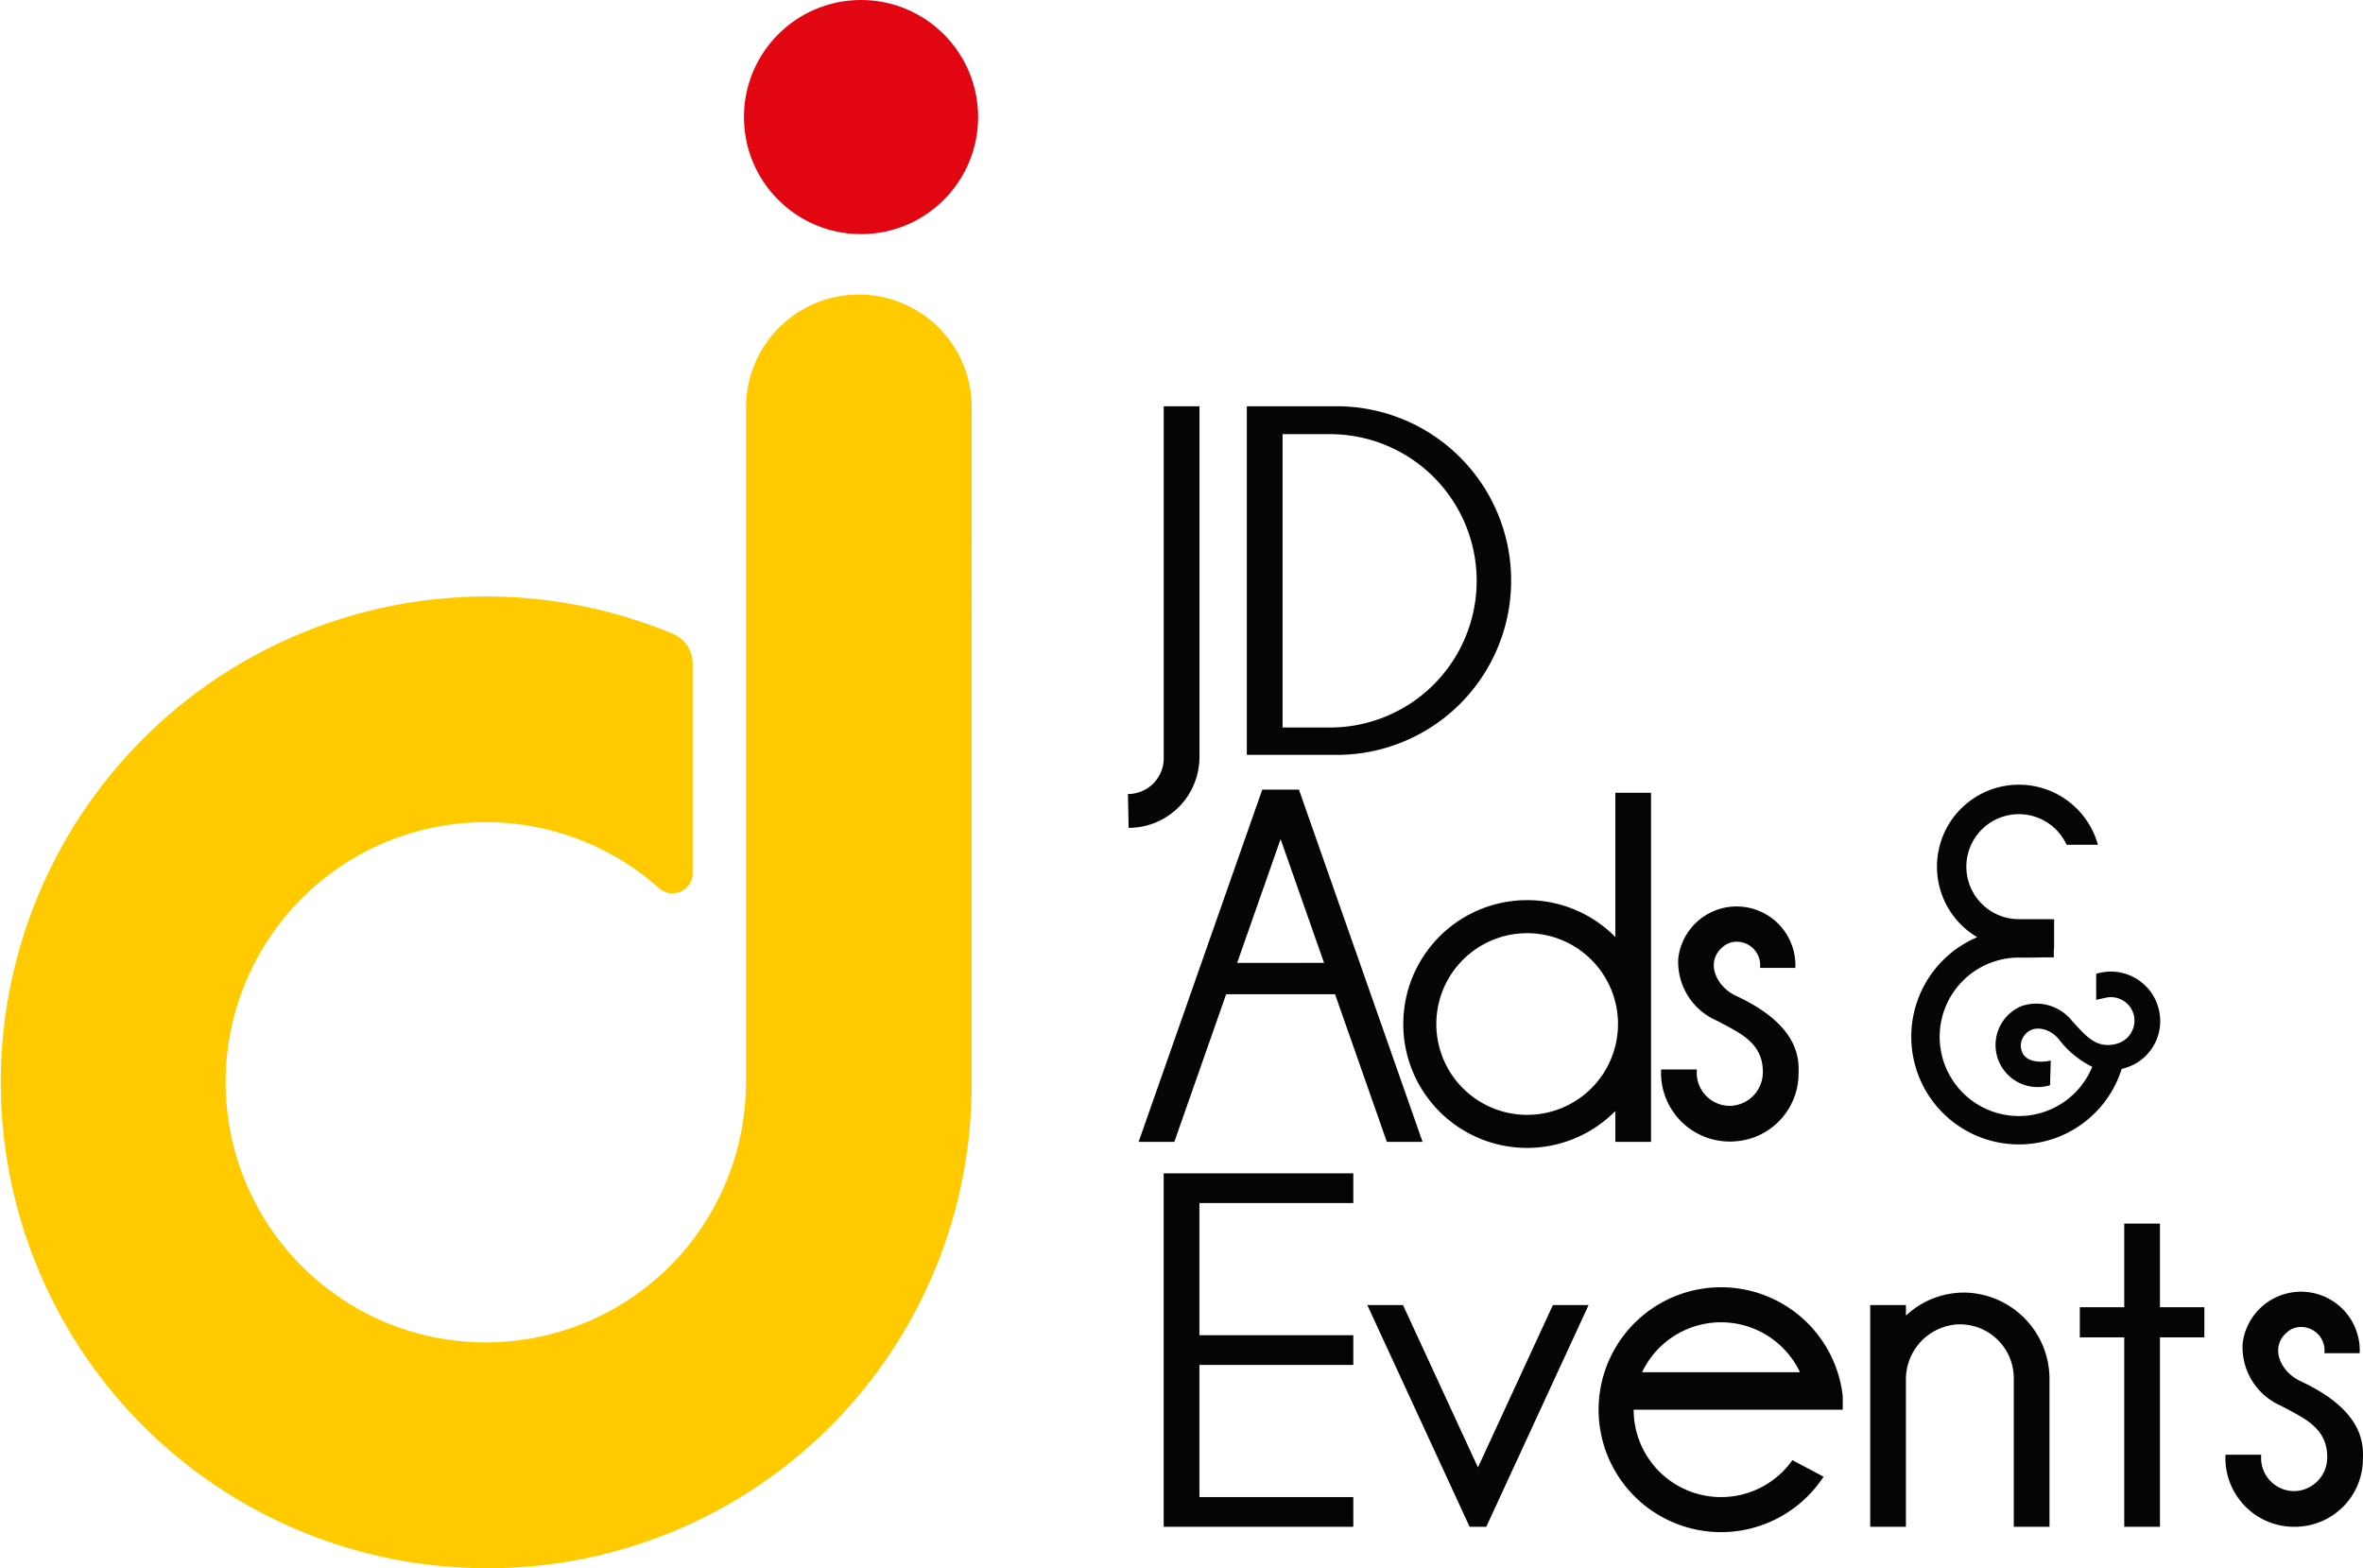
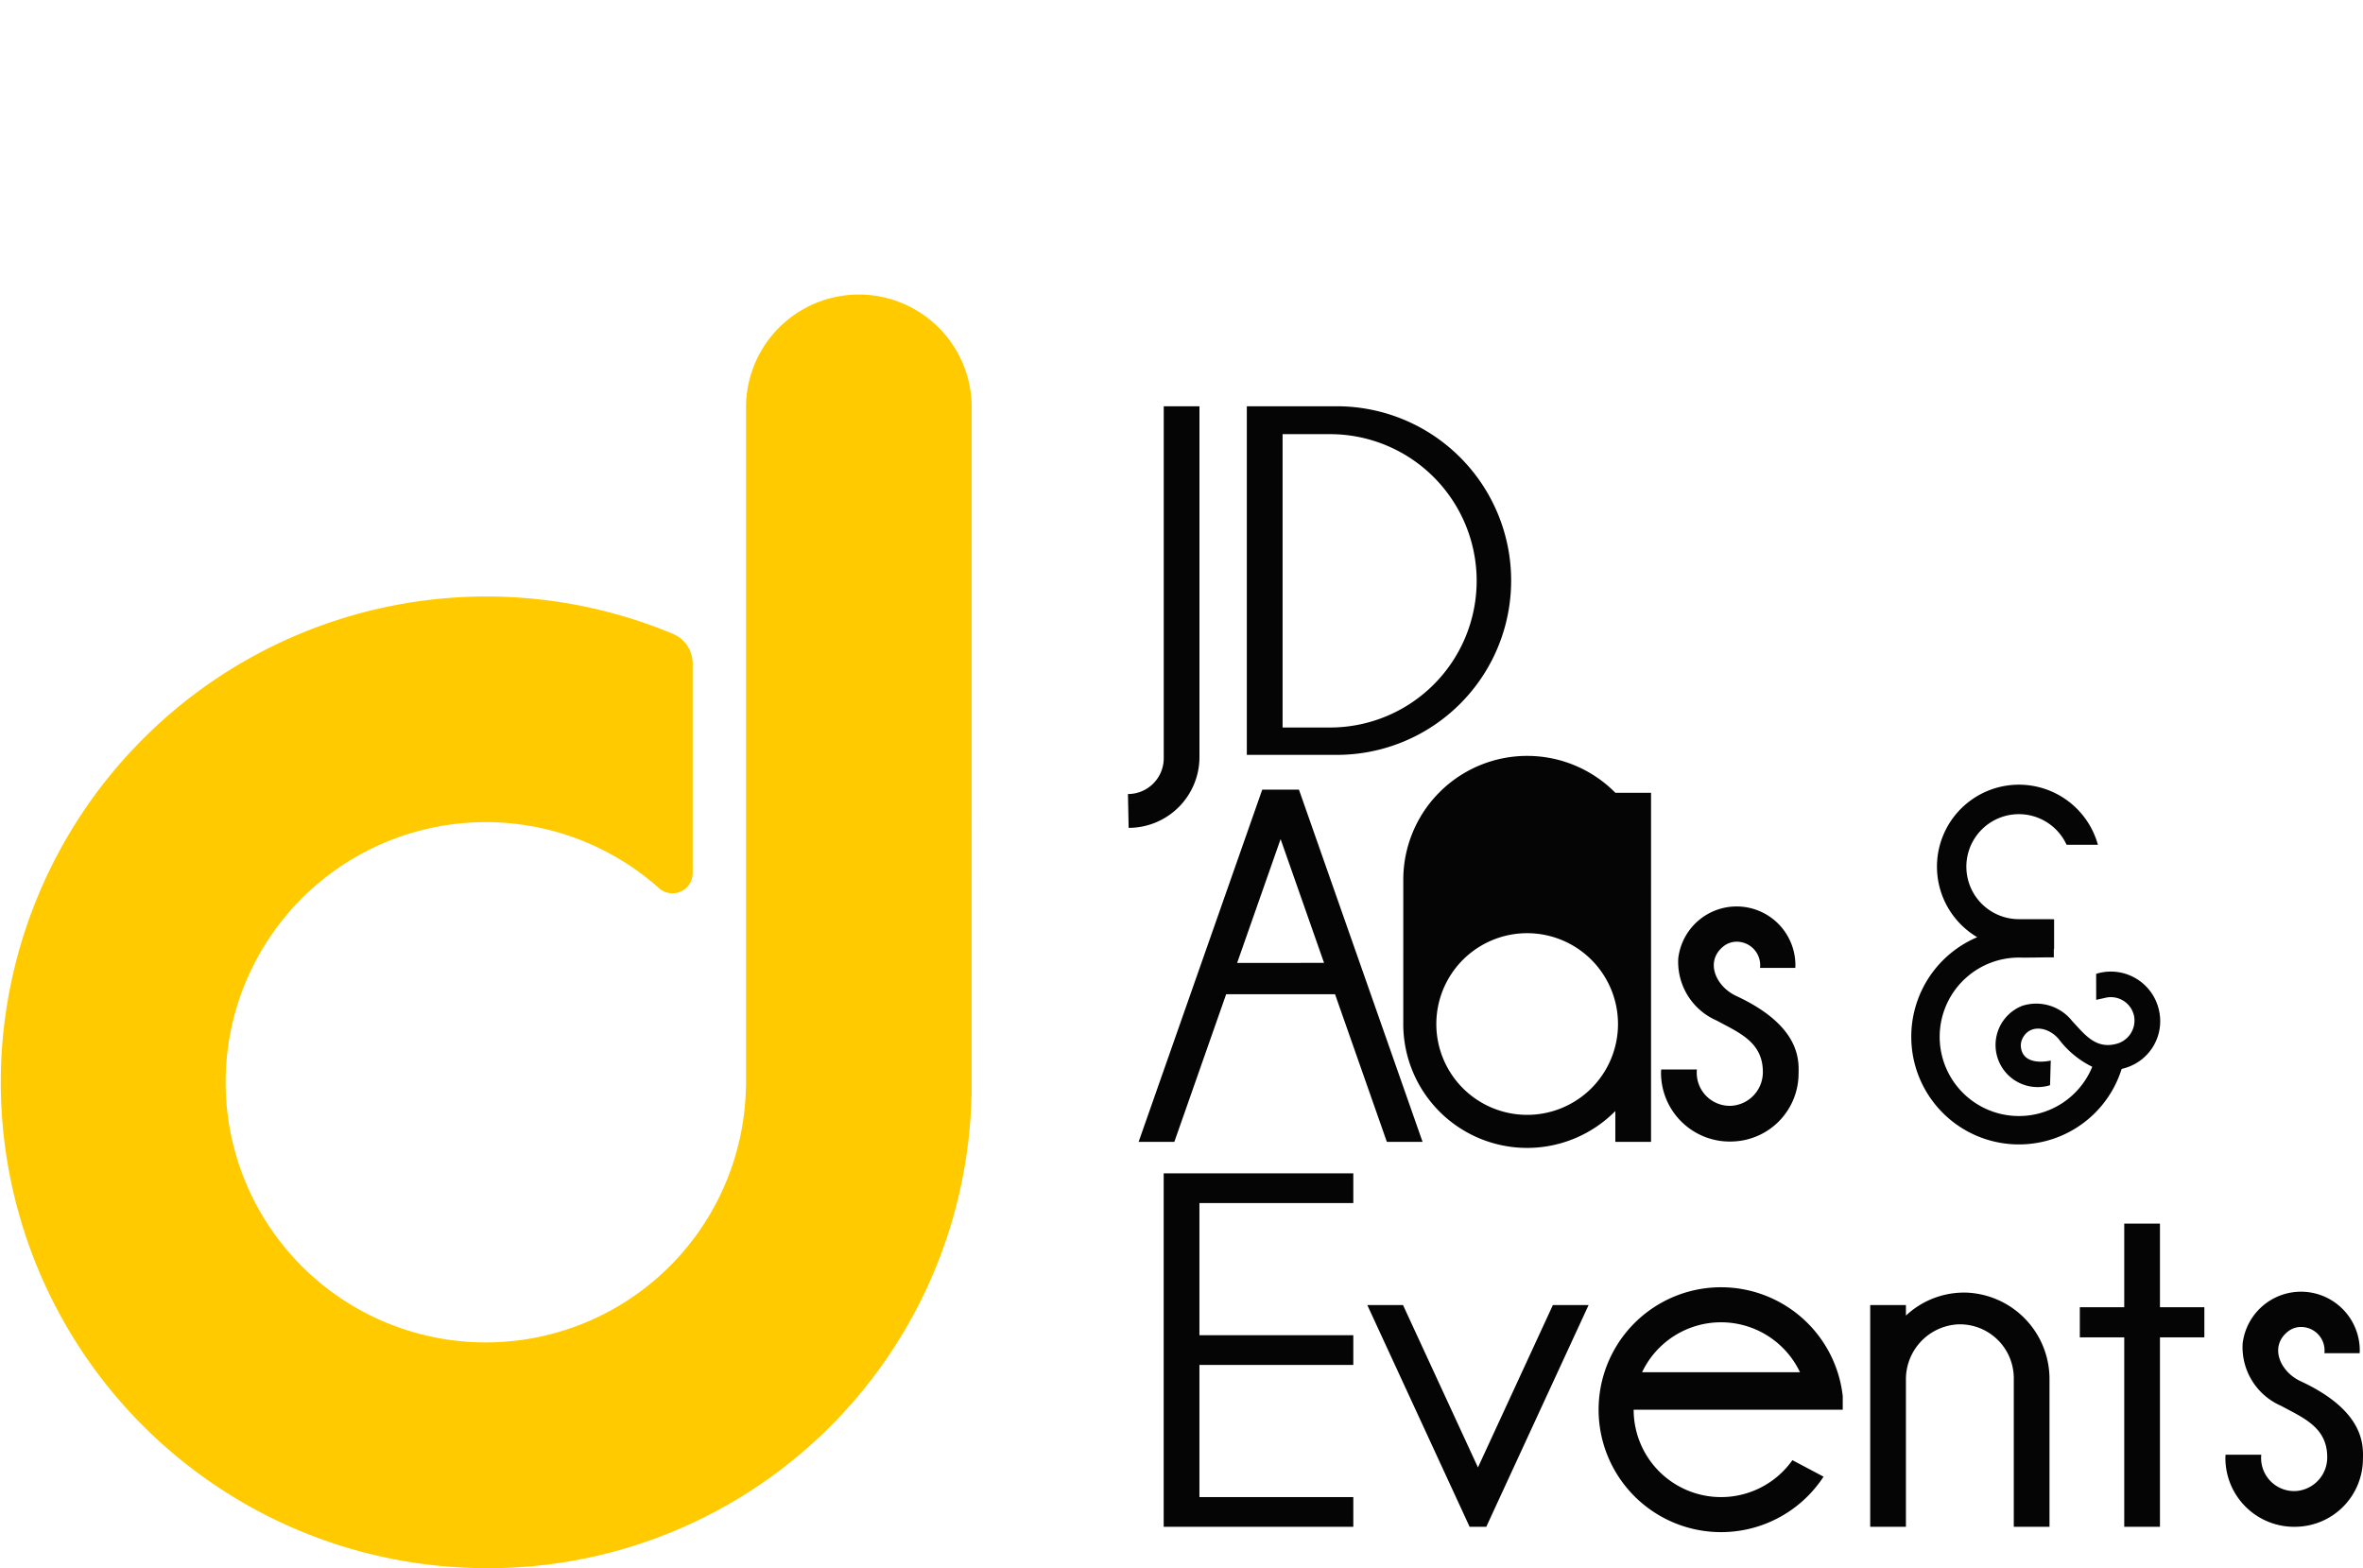
<svg xmlns="http://www.w3.org/2000/svg" width="142.579" height="94.624" viewBox="0 0 142.579 94.624">
  <defs>
    <style>.a{fill:#ffcb00;}.b{fill:#e20613;}.c{fill:#050505;}</style>
  </defs>
  <path class="a" d="M59.959,27.64A6.809,6.809,0,0,0,53.15,20.831h0A6.809,6.809,0,0,0,46.341,27.64V68.681H46.333a15.697,15.697,0,1,1-5.251-12.036,1.221,1.221,0,0,0,2.04-.904V43.107a1.947,1.947,0,0,0-1.185-1.8,29.216,29.216,0,0,0-11.257-2.256A29.316,29.316,0,0,0,30.05,97.676,29.162,29.162,0,0,0,59.943,69.245h.015Z" transform="translate(-1.327 -3.058)" />
-   <circle class="b" cx="51.953" cy="7.064" r="7.064" />
  <path class="c" d="M73.7,48.739V27.573H71.545V48.811a2.16,2.16,0,0,1-2.16,2.16l.042,2.041A4.273,4.273,0,0,0,73.7,48.739Z" transform="translate(-1.327 -3.058)" />
  <path class="c" d="M92.507,38.09h0A10.518,10.518,0,0,0,81.989,27.573H76.558v21.035h5.431A10.517,10.517,0,0,0,92.507,38.09ZM78.716,46.957V29.255h2.859a8.851,8.851,0,0,1,8.851,8.851h0a8.851,8.851,0,0,1-8.851,8.851Z" transform="translate(-1.327 -3.058)" />
-   <path class="c" d="M85.998,64.849a7.474,7.474,0,0,0,12.795,5.25v1.862h2.155V50.895H98.794v8.704a7.474,7.474,0,0,0-12.795,5.25Zm7.475-5.481a5.481,5.481,0,1,1-5.481,5.481A5.481,5.481,0,0,1,93.474,59.368Z" transform="translate(-1.327 -3.058)" />
+   <path class="c" d="M85.998,64.849a7.474,7.474,0,0,0,12.795,5.25v1.862h2.155V50.895H98.794a7.474,7.474,0,0,0-12.795,5.25Zm7.475-5.481a5.481,5.481,0,1,1-5.481,5.481A5.481,5.481,0,0,1,93.474,59.368Z" transform="translate(-1.327 -3.058)" />
  <polygon class="c" points="89.177 88.547 84.656 78.751 82.501 78.751 88.099 90.883 88.674 92.13 89.679 92.13 90.254 90.883 95.852 78.751 93.697 78.751 89.177 88.547" />
  <polygon class="c" points="72.371 70.801 70.215 70.801 70.215 70.801 70.215 72.594 70.215 80.569 70.215 82.362 70.215 90.337 70.215 92.129 72.371 92.129 81.656 92.129 81.656 90.337 72.371 90.337 72.371 82.362 81.656 82.362 81.656 80.569 72.371 80.569 72.371 72.594 81.656 72.594 81.656 70.801 72.371 70.801 72.371 70.801" />
  <path class="c" d="M120.034,81.058a5.131,5.131,0,0,0-3.707,1.385v-.634h-2.155V95.188h2.155V86.326a3.321,3.321,0,0,1,3.107-3.353,3.254,3.254,0,0,1,3.401,3.251v8.963H124.99V86.314A5.22,5.22,0,0,0,120.034,81.058Z" transform="translate(-1.327 -3.058)" />
  <path class="c" d="M105.173,80.733a7.388,7.388,0,1,0,6.184,11.429c-.55-.292-1.224-.649-1.88-.995a5.273,5.273,0,0,1-9.578-3.046h12.616v-.814a7.39,7.39,0,0,0-7.342-6.574Zm-4.765,5.126a5.272,5.272,0,0,1,9.526,0Z" transform="translate(-1.327 -3.058)" />
  <polygon class="c" points="130.328 73.833 128.173 73.833 128.173 78.88 125.493 78.88 125.493 80.698 128.173 80.698 128.173 92.129 130.328 92.129 130.328 80.698 133.007 80.698 133.007 78.88 130.328 78.88 130.328 73.833" />
  <path class="c" d="M75.311,63.051h6.57l3.127,8.91h2.155l-7.46-21.256H77.489l-7.46,21.256h2.155Zm3.285-9.36,2.622,7.469H75.974Z" transform="translate(-1.327 -3.058)" />
  <path class="c" d="M105.924,71.935a4.107,4.107,0,0,0,3.921-3.921c.008-.765.327-2.961-3.76-4.861-1.25-.582-1.909-2.11-.742-3.011a1.27,1.27,0,0,1,.77-.26,1.417,1.417,0,0,1,1.411,1.582h2.126c.003-.054.008-.107.008-.161a3.546,3.546,0,0,0-7.068-.414,3.858,3.858,0,0,0,2.32,3.751c1.331.728,2.816,1.295,2.784,3.156a2.029,2.029,0,0,1-1.891,1.987,1.995,1.995,0,0,1-2.088-2.193h-2.155c-.003.067-.01.133-.01.201A4.15,4.15,0,0,0,105.924,71.935Z" transform="translate(-1.327 -3.058)" />
  <path class="c" d="M140.138,86.4c-1.25-.582-1.909-2.11-.742-3.011a1.27,1.27,0,0,1,.77-.26,1.421,1.421,0,0,1,1.421,1.421,1.448,1.448,0,0,1-.01.161h2.126c.002-.054.008-.107.008-.161a3.546,3.546,0,0,0-7.068-.414,3.858,3.858,0,0,0,2.32,3.751c1.331.728,2.816,1.295,2.784,3.156a2.029,2.029,0,0,1-1.891,1.987,1.995,1.995,0,0,1-2.098-1.992c0-.068.004-.135.01-.201h-2.155c-.003.067-.01.133-.01.201a4.15,4.15,0,0,0,4.374,4.144,4.106,4.106,0,0,0,3.921-3.921C143.906,90.496,144.225,88.3,140.138,86.4Z" transform="translate(-1.327 -3.058)" />
  <path class="c" d="M116.65,65.62a6.495,6.495,0,0,0,12.693,1.941c.1-.027.186-.054.255-.073a2.941,2.941,0,0,0,2.007-3.426,2.973,2.973,0,0,0-3.663-2.281c-.047.012-.092.029-.138.043l.004,1.569c.045-.017.477-.107.524-.119a1.429,1.429,0,0,1,1.76,1.093,1.453,1.453,0,0,1-1.035,1.67c-1.284.359-1.946-.567-2.691-1.358a2.763,2.763,0,0,0-3.019-.929,2.54,2.54,0,0,0,1.566,4.823c.038-.01.073-.023.11-.035l.043-1.486c-.036.014-1.548.366-1.779-.679a.961.961,0,0,1,.041-.581c.413-.972,1.591-.792,2.221-.031A5.621,5.621,0,0,0,127.57,67.429a4.781,4.781,0,1,1-4.425-6.59c.779.013,1.449-.02,2.106-.01v-.497l.017,0V58.526q-.991-.004-2.123-.004a3.168,3.168,0,1,1,2.876-4.489h1.89A4.945,4.945,0,1,0,120.63,59.61,6.518,6.518,0,0,0,116.65,65.62Z" transform="translate(-1.327 -3.058)" />
</svg>